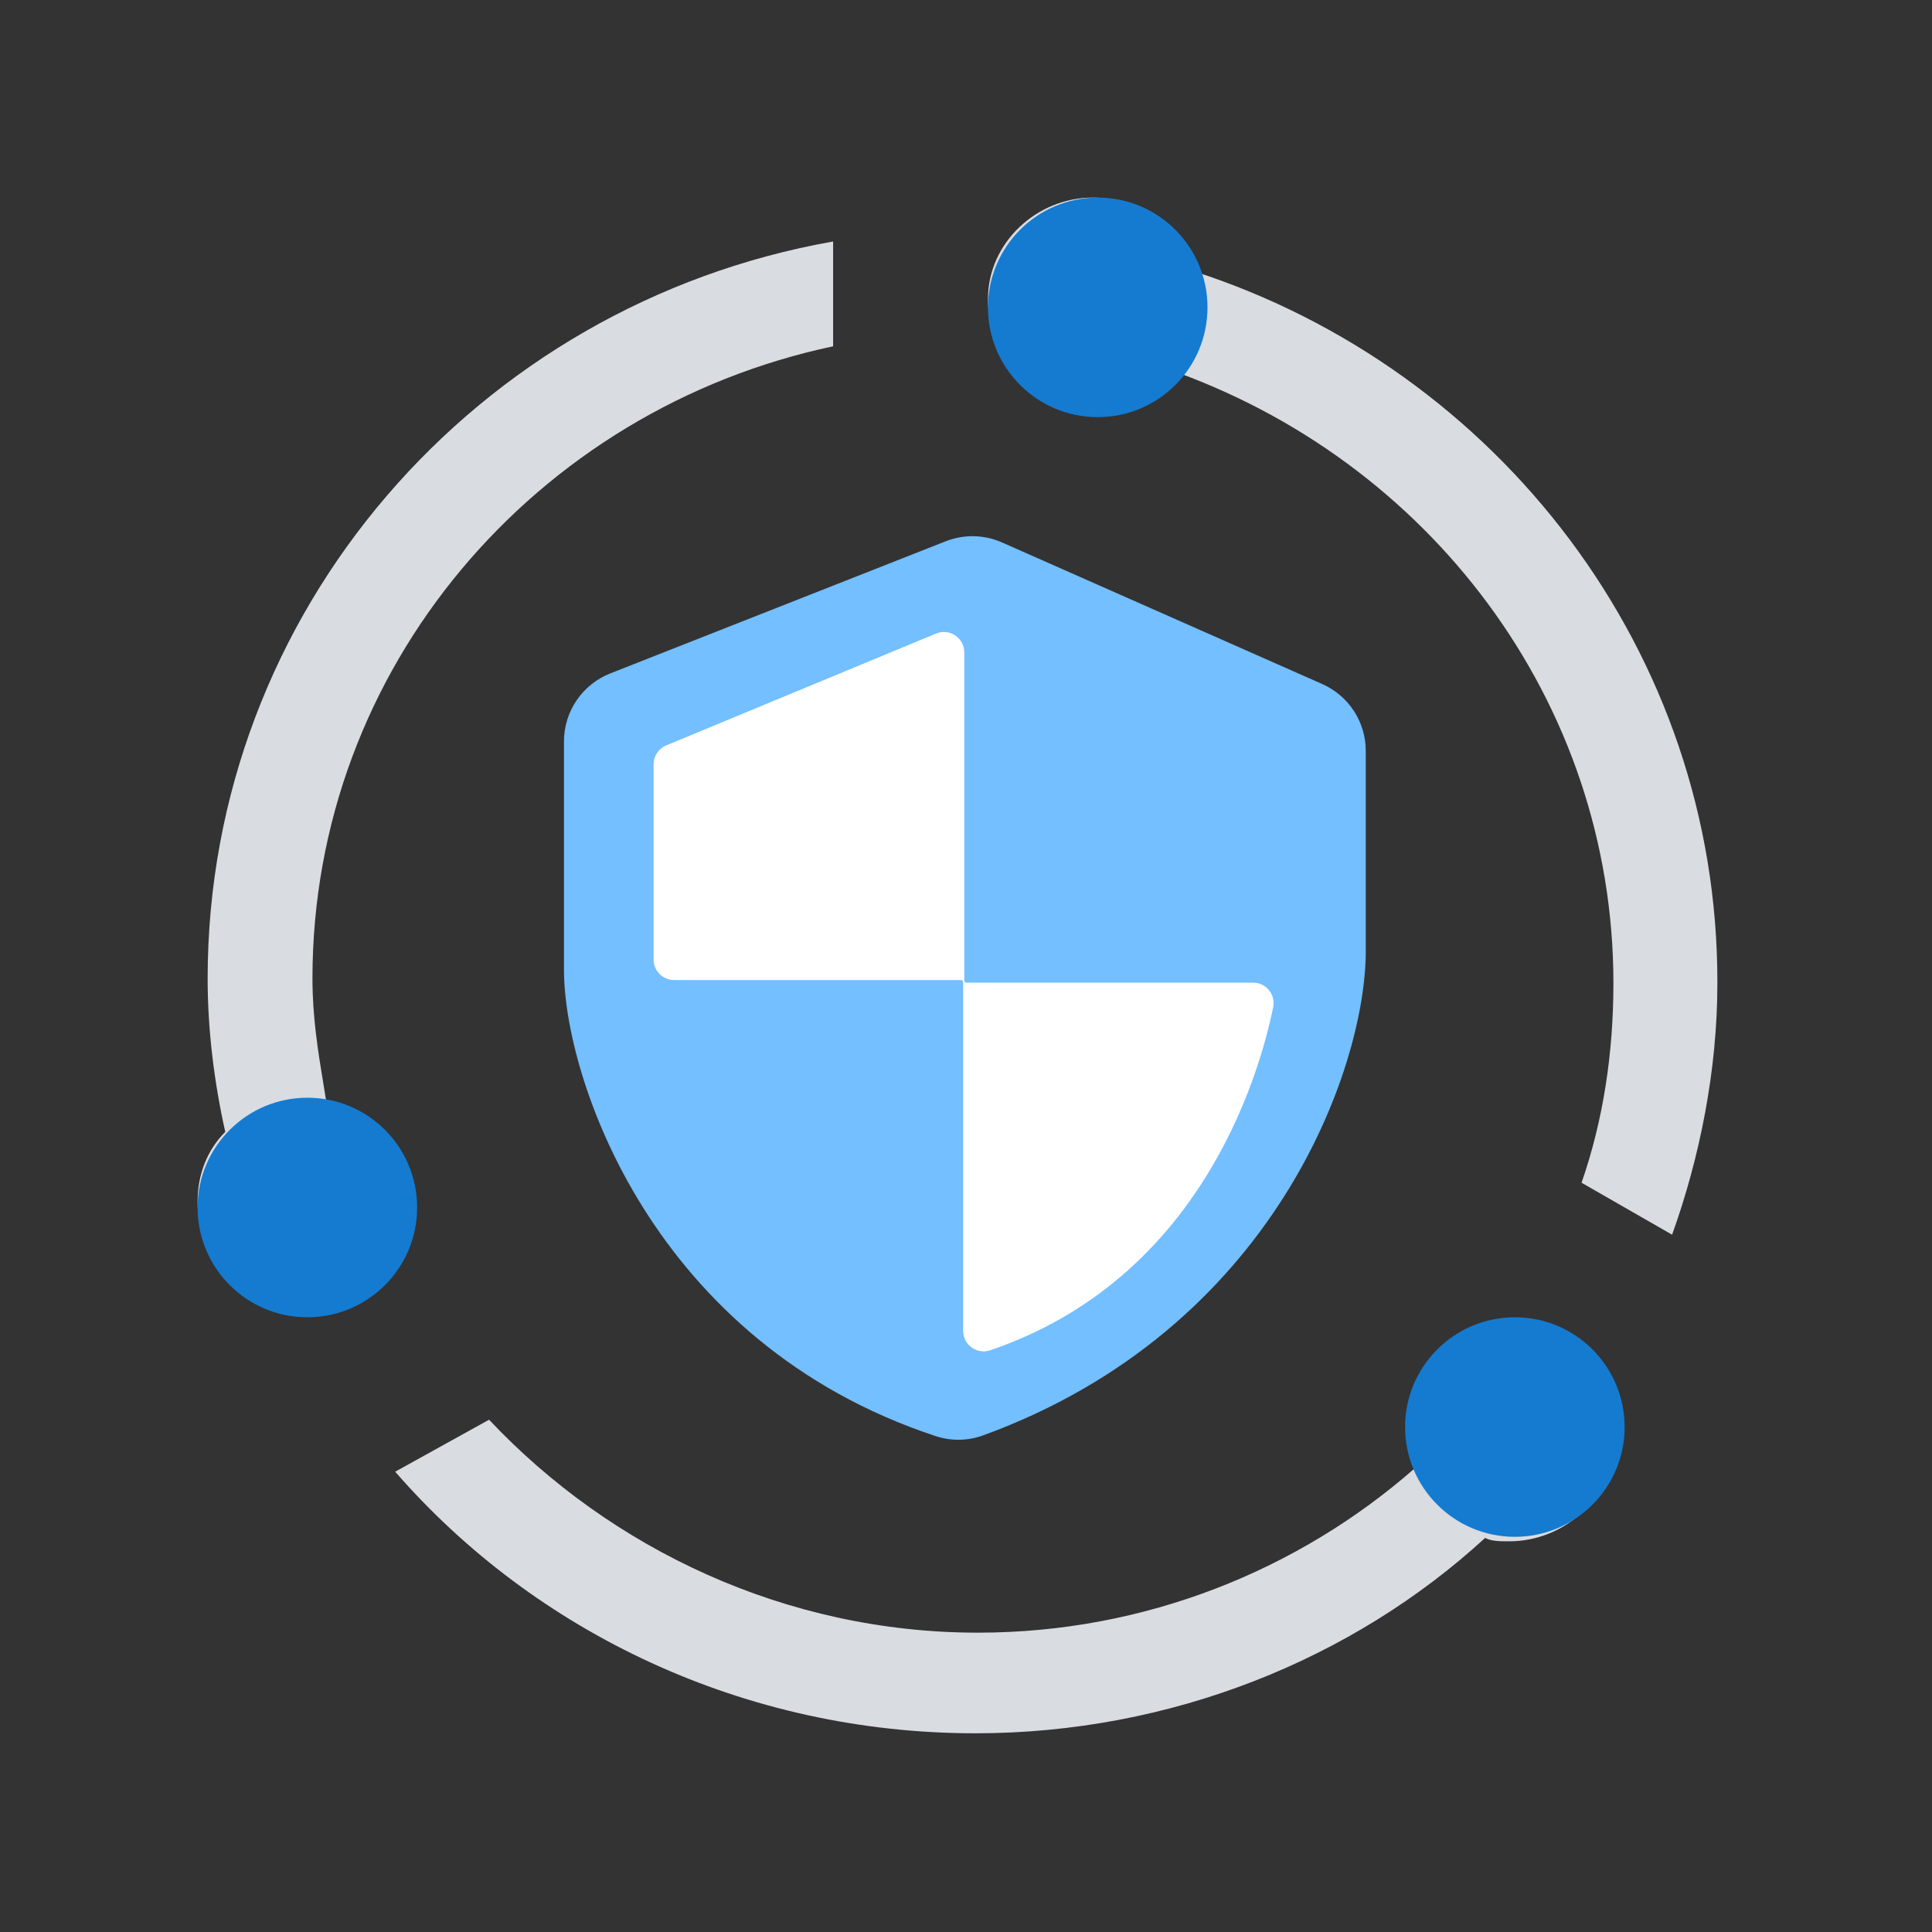
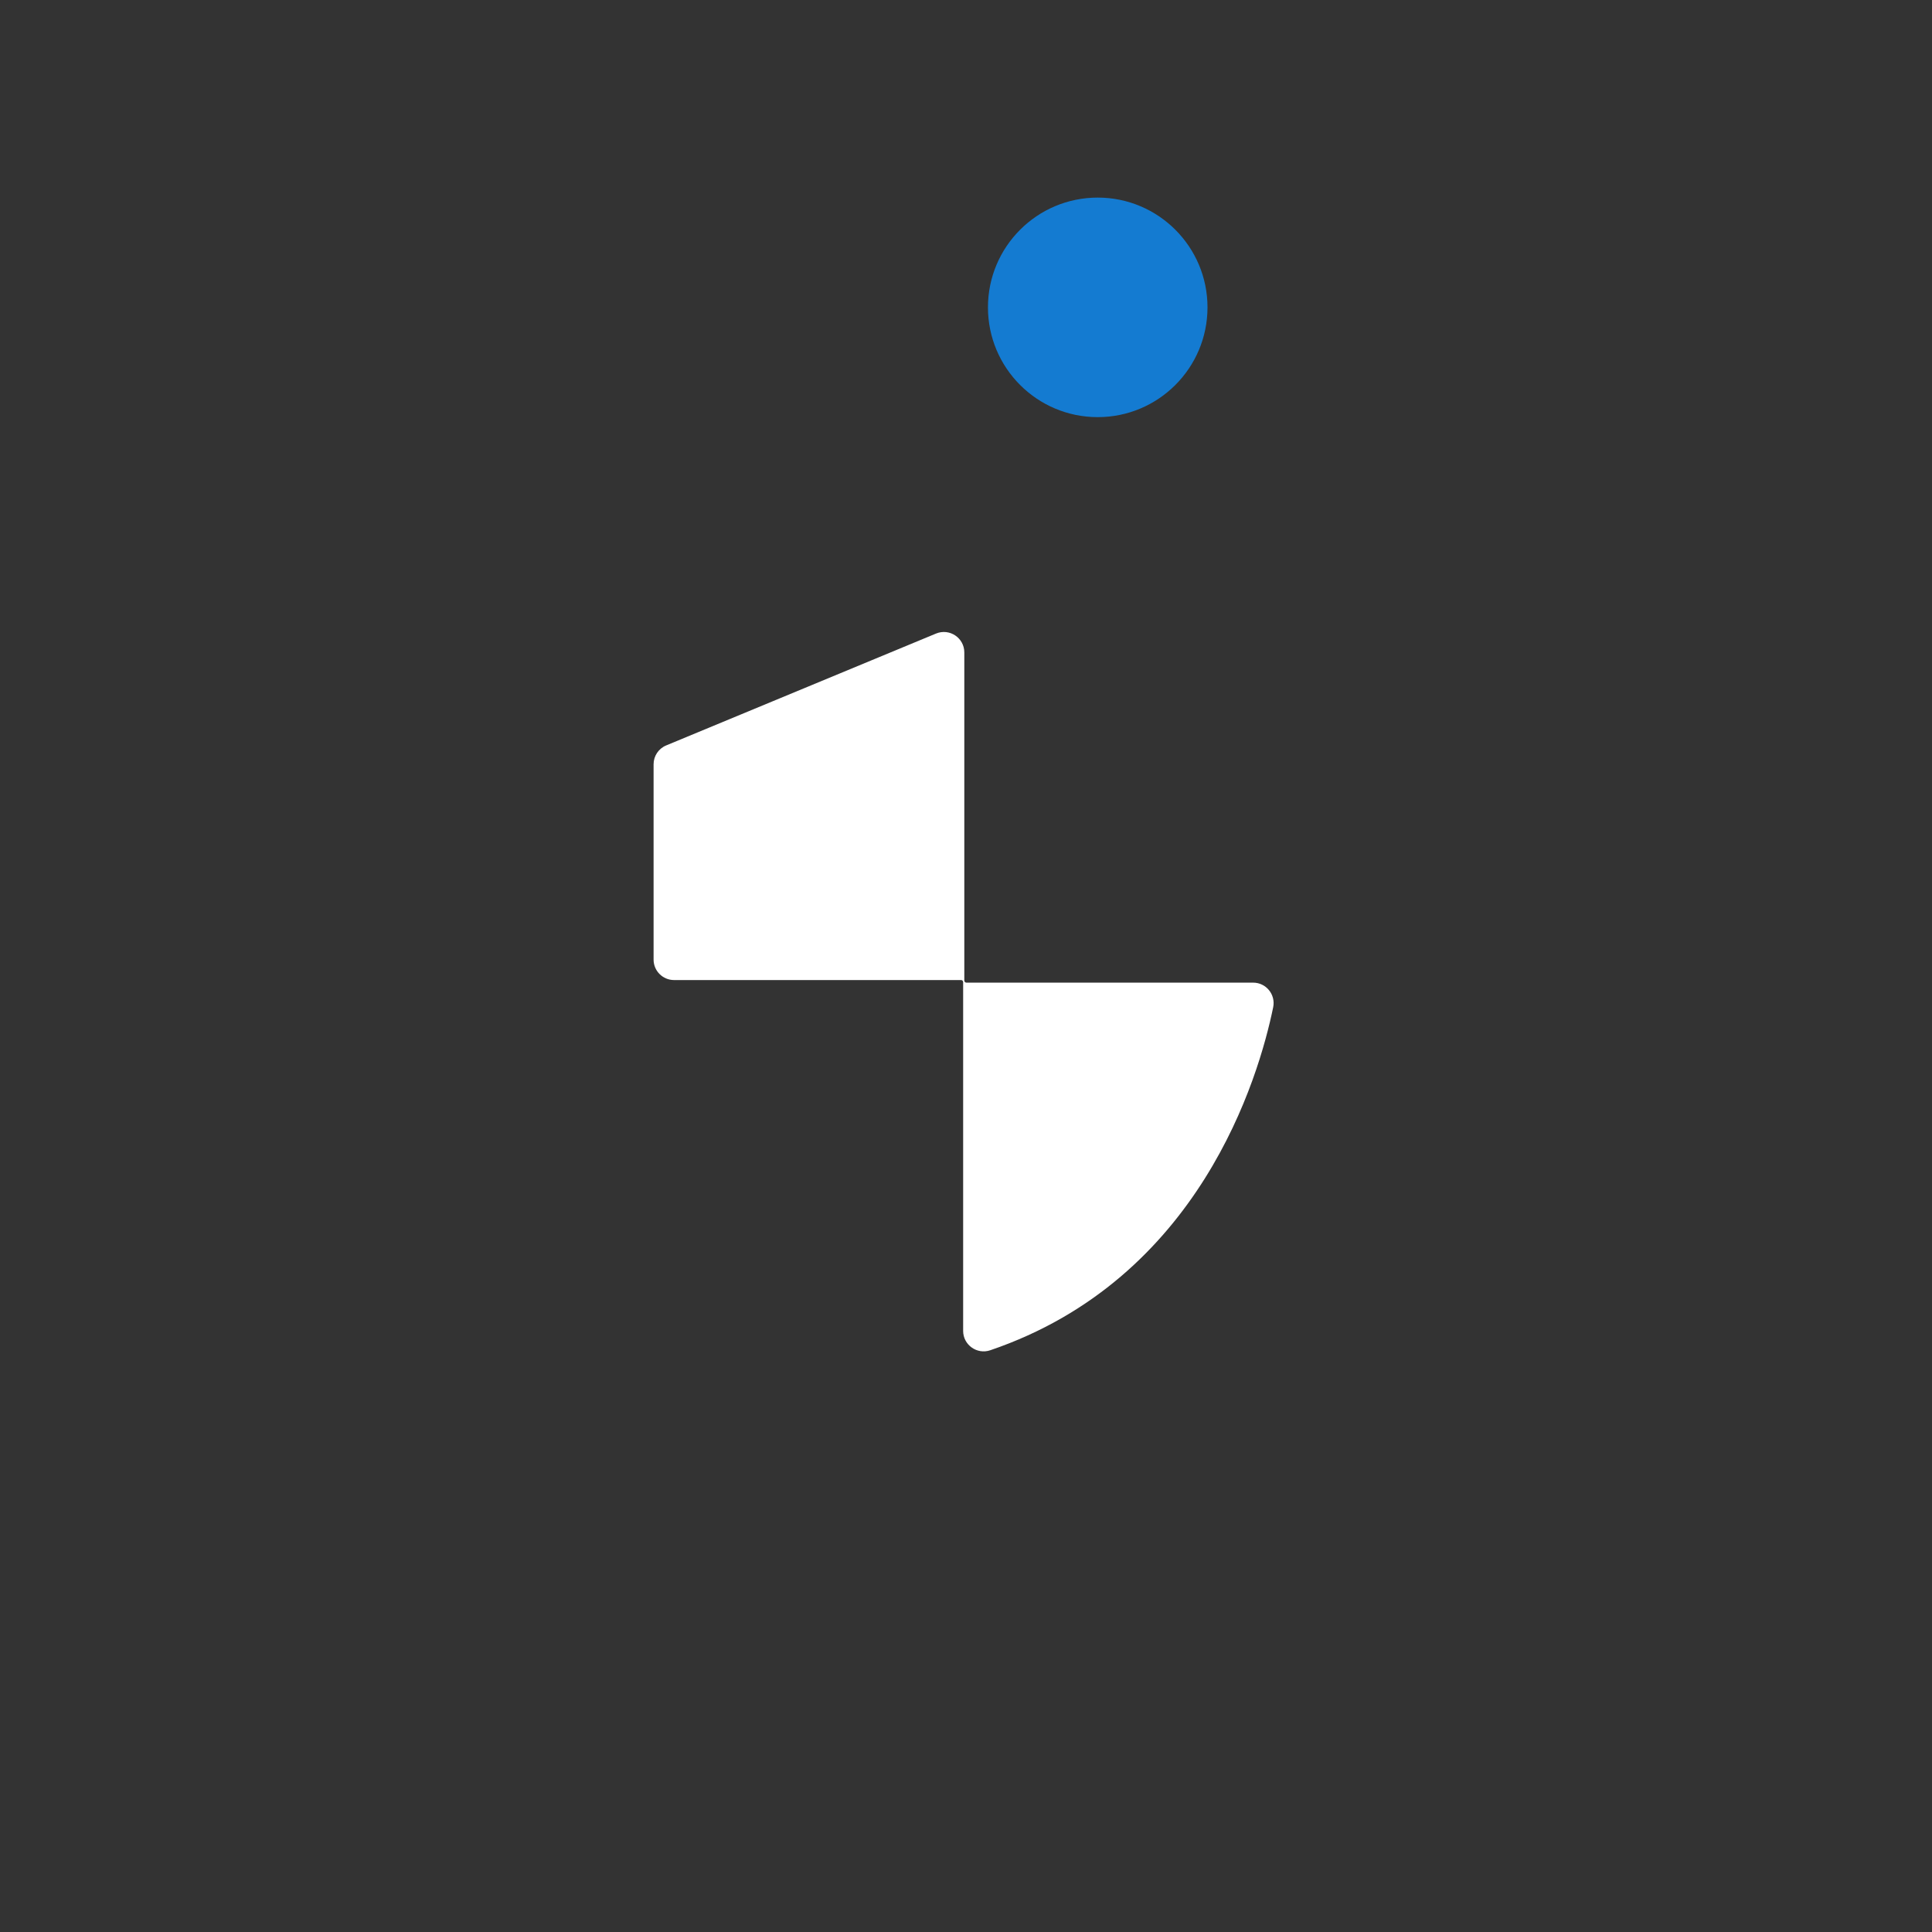
<svg xmlns="http://www.w3.org/2000/svg" width="88" height="88" viewBox="0 0 88 88" fill="none">
  <rect x="0" y="0" width="88" height="88" fill="#333333" stroke="none" />
-   <path fill-rule="evenodd" clip-rule="evenodd" d="M54.394 12.361C53.745 10.451 52.027 9 49.774 9C47.215 9 45 11.062 45 13.621C45 16.18 47.062 18.242 49.774 18.242C51.034 18.242 52.332 17.783 53.134 16.791C65.049 20.915 73.489 31.913 73.489 44.783C73.489 47.953 73.031 51.008 72.038 53.872L76.162 56.239C77.422 52.726 78.224 48.755 78.224 44.783C78.262 29.698 68.219 16.829 54.394 12.361ZM69.058 61C66.5 61 64.285 63.062 64.285 65.621C64.285 65.874 64.325 66.078 64.363 66.277C64.401 66.469 64.438 66.656 64.438 66.881C59.167 71.502 52.179 74.366 44.541 74.366C35.796 74.366 27.814 70.547 22.277 64.666L18 67.034C24.378 74.366 33.925 78.949 44.427 78.949C53.325 78.949 61.612 75.588 67.645 70.051C67.951 70.204 68.295 70.204 68.753 70.204C71.311 70.204 73.526 68.141 73.526 65.583C73.526 63.024 71.617 61 69.058 61ZM14.753 49.511C14.796 49.77 14.839 50.032 14.881 50.296C16.943 50.755 18.509 52.511 18.547 54.726C18.547 57.285 16.332 59.347 13.774 59.347C11.062 59.347 9 57.285 9 54.726C9 53.466 9.458 52.358 10.26 51.556C9.764 49.342 9.458 46.936 9.458 44.568C9.458 27.841 21.717 13.864 37.947 11V15.774C24.428 18.638 14.232 30.4 14.232 44.568C14.232 46.344 14.487 47.894 14.753 49.511Z" fill="#D9DCE1" />
  <path d="M50 19C52.761 19 55 16.761 55 14C55 11.239 52.761 9 50 9C47.239 9 45 11.239 45 14C45 16.761 47.239 19 50 19Z" fill="#147BD1" />
-   <path d="M14 60C16.761 60 19 57.761 19 55C19 52.239 16.761 50 14 50C11.239 50 9 52.239 9 55C9 57.761 11.239 60 14 60Z" fill="#147BD1" />
-   <path d="M69 70C71.761 70 74 67.761 74 65C74 62.239 71.761 60 69 60C66.239 60 64 62.239 64 65C64 67.761 66.239 70 69 70Z" fill="#147BD1" />
-   <path d="M43.074 24.655L27.795 30.674C27.174 30.919 26.64 31.346 26.265 31.898C25.889 32.45 25.688 33.102 25.688 33.77V44.175C25.688 49.075 29.706 61.157 42.625 65.415C43.326 65.645 44.089 65.633 44.78 65.379C58.033 60.552 62.209 48.643 62.209 43.325V34.2C62.209 32.883 61.431 31.69 60.226 31.157L45.637 24.706C45.234 24.528 44.8 24.433 44.36 24.424C43.92 24.415 43.483 24.494 43.074 24.655Z" fill="#73BFFF" />
  <path d="M43.923 29.717V44.664C43.923 44.714 43.964 44.758 44.017 44.758H57.08C57.67 44.758 58.11 45.3 57.992 45.878C57.334 49.082 54.649 58.255 45.106 61.502C44.502 61.709 43.87 61.26 43.87 60.622V44.734C43.87 44.709 43.861 44.685 43.843 44.667C43.825 44.65 43.802 44.64 43.777 44.64H30.702C30.188 44.64 29.77 44.222 29.77 43.709V34.812C29.77 34.435 29.996 34.097 30.344 33.953L42.634 28.858C43.249 28.603 43.923 29.054 43.923 29.717Z" fill="white" />
</svg>